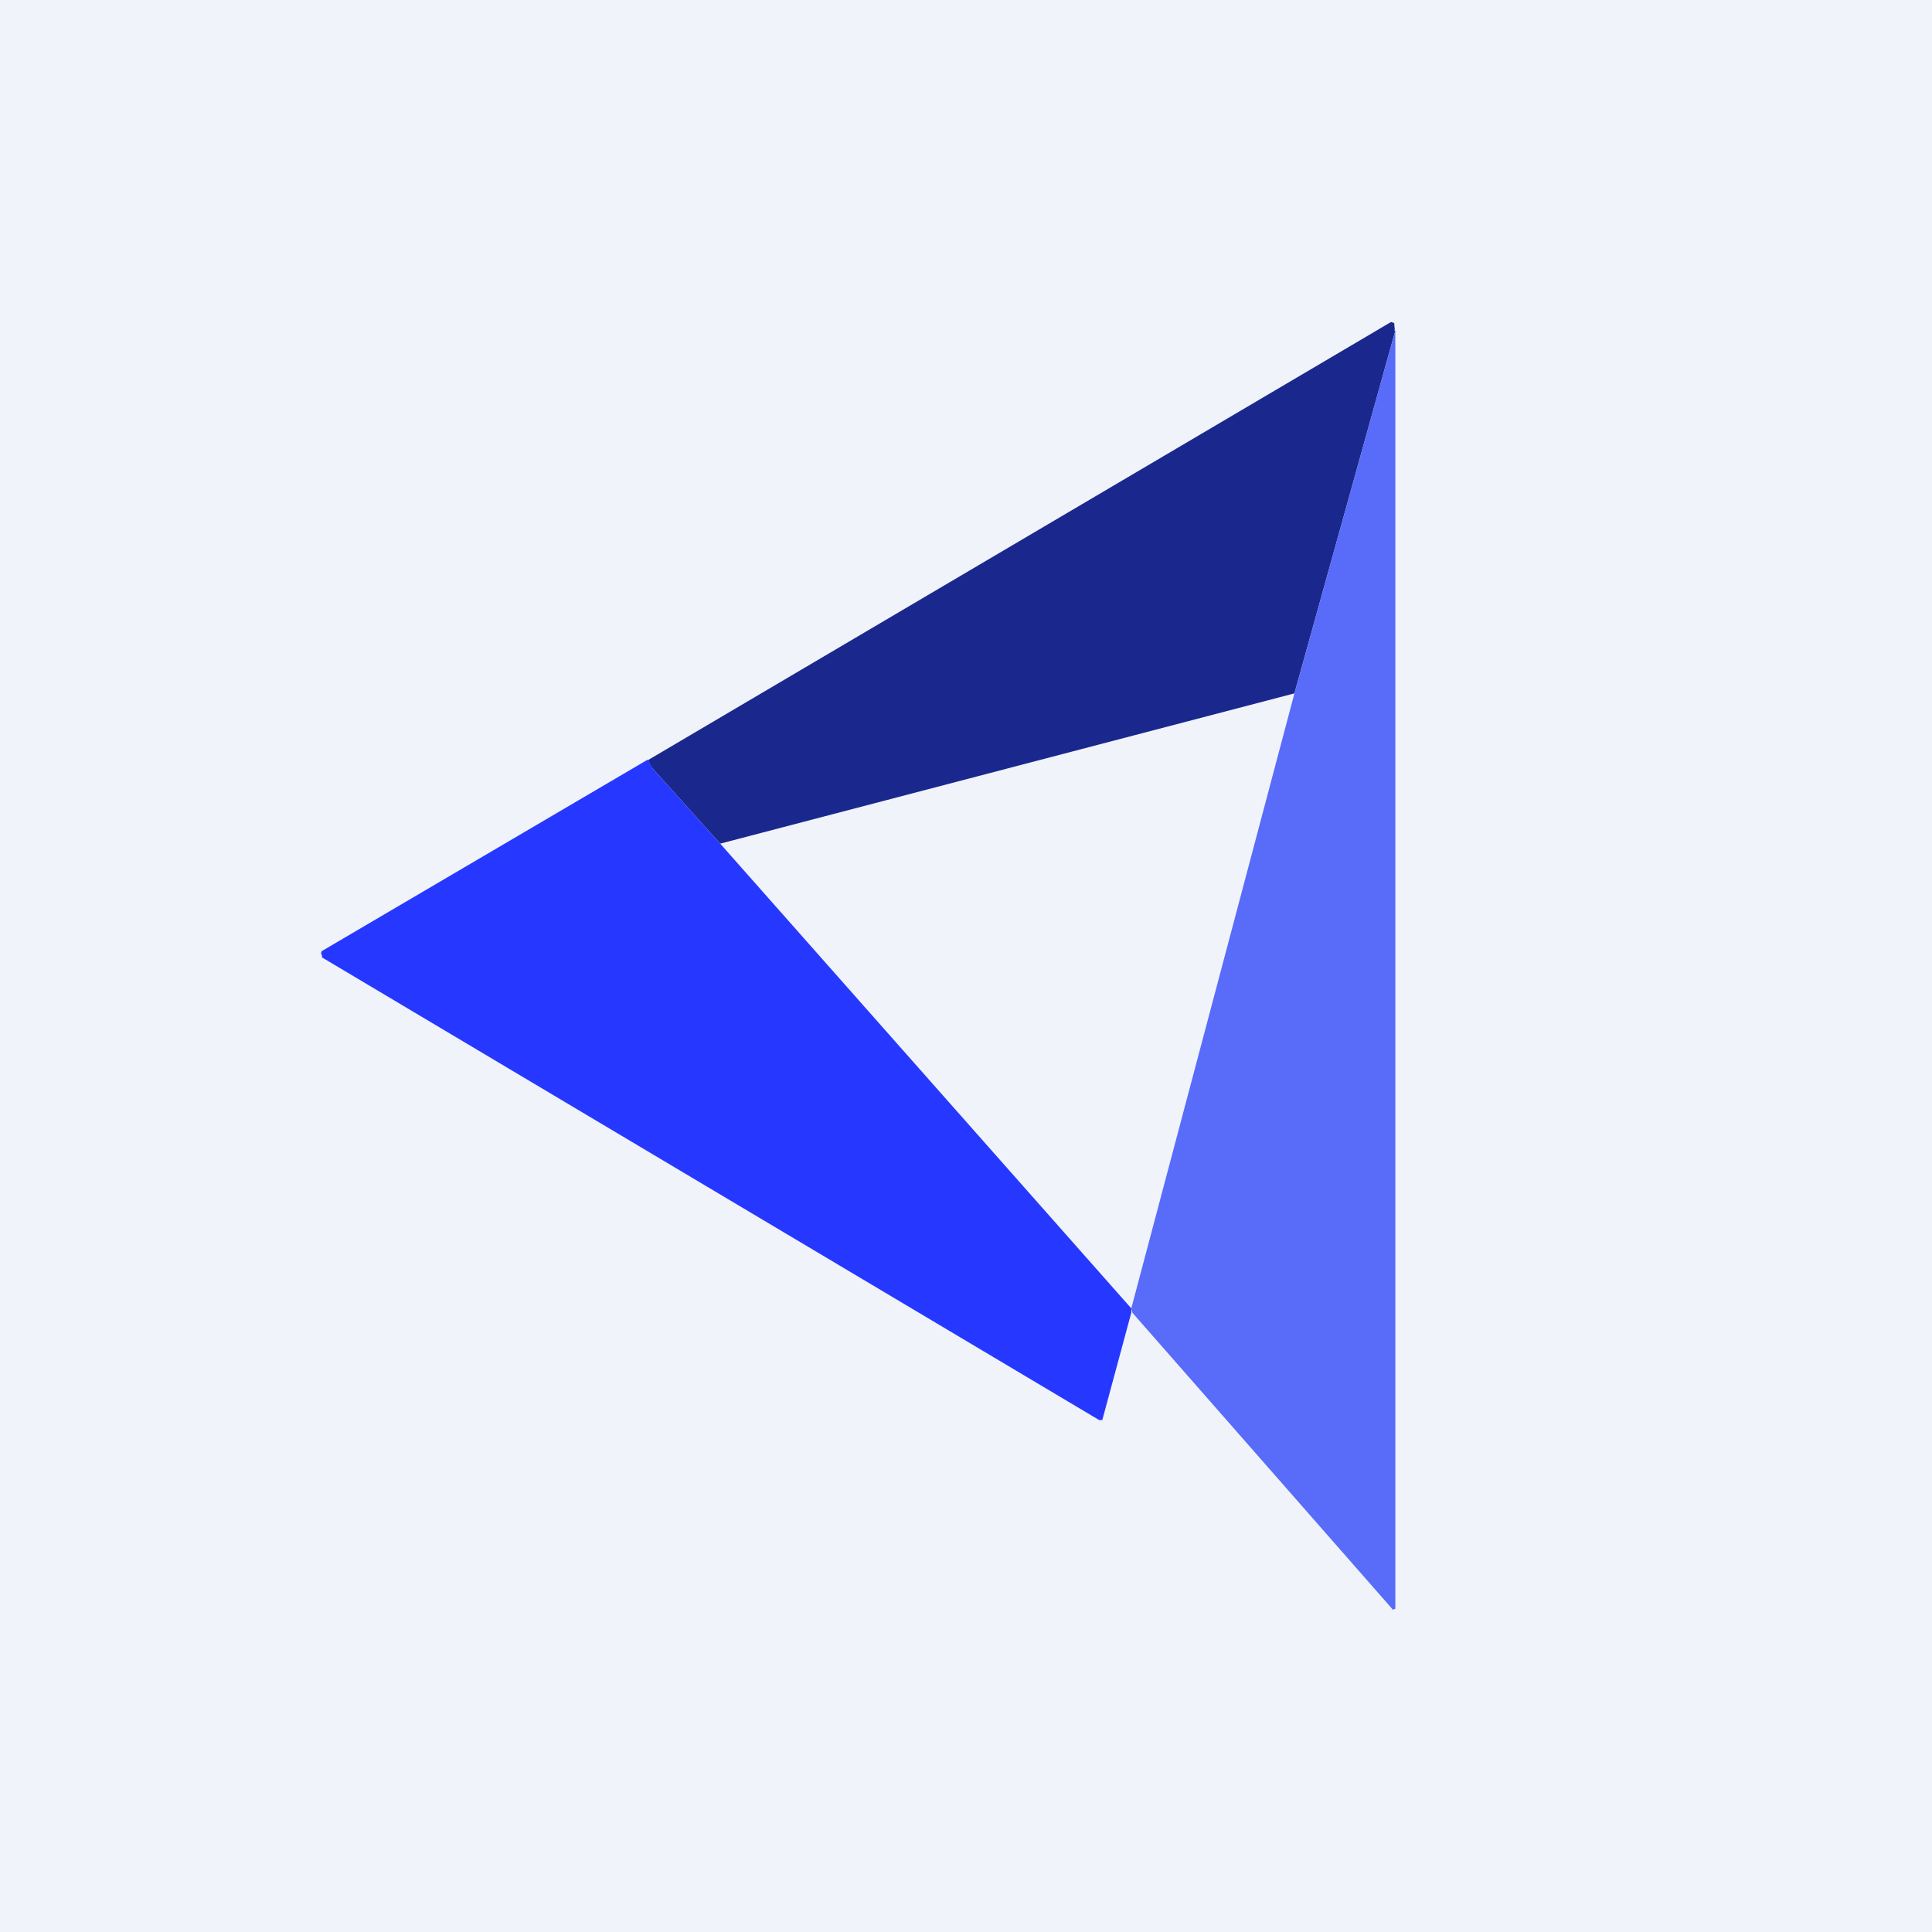
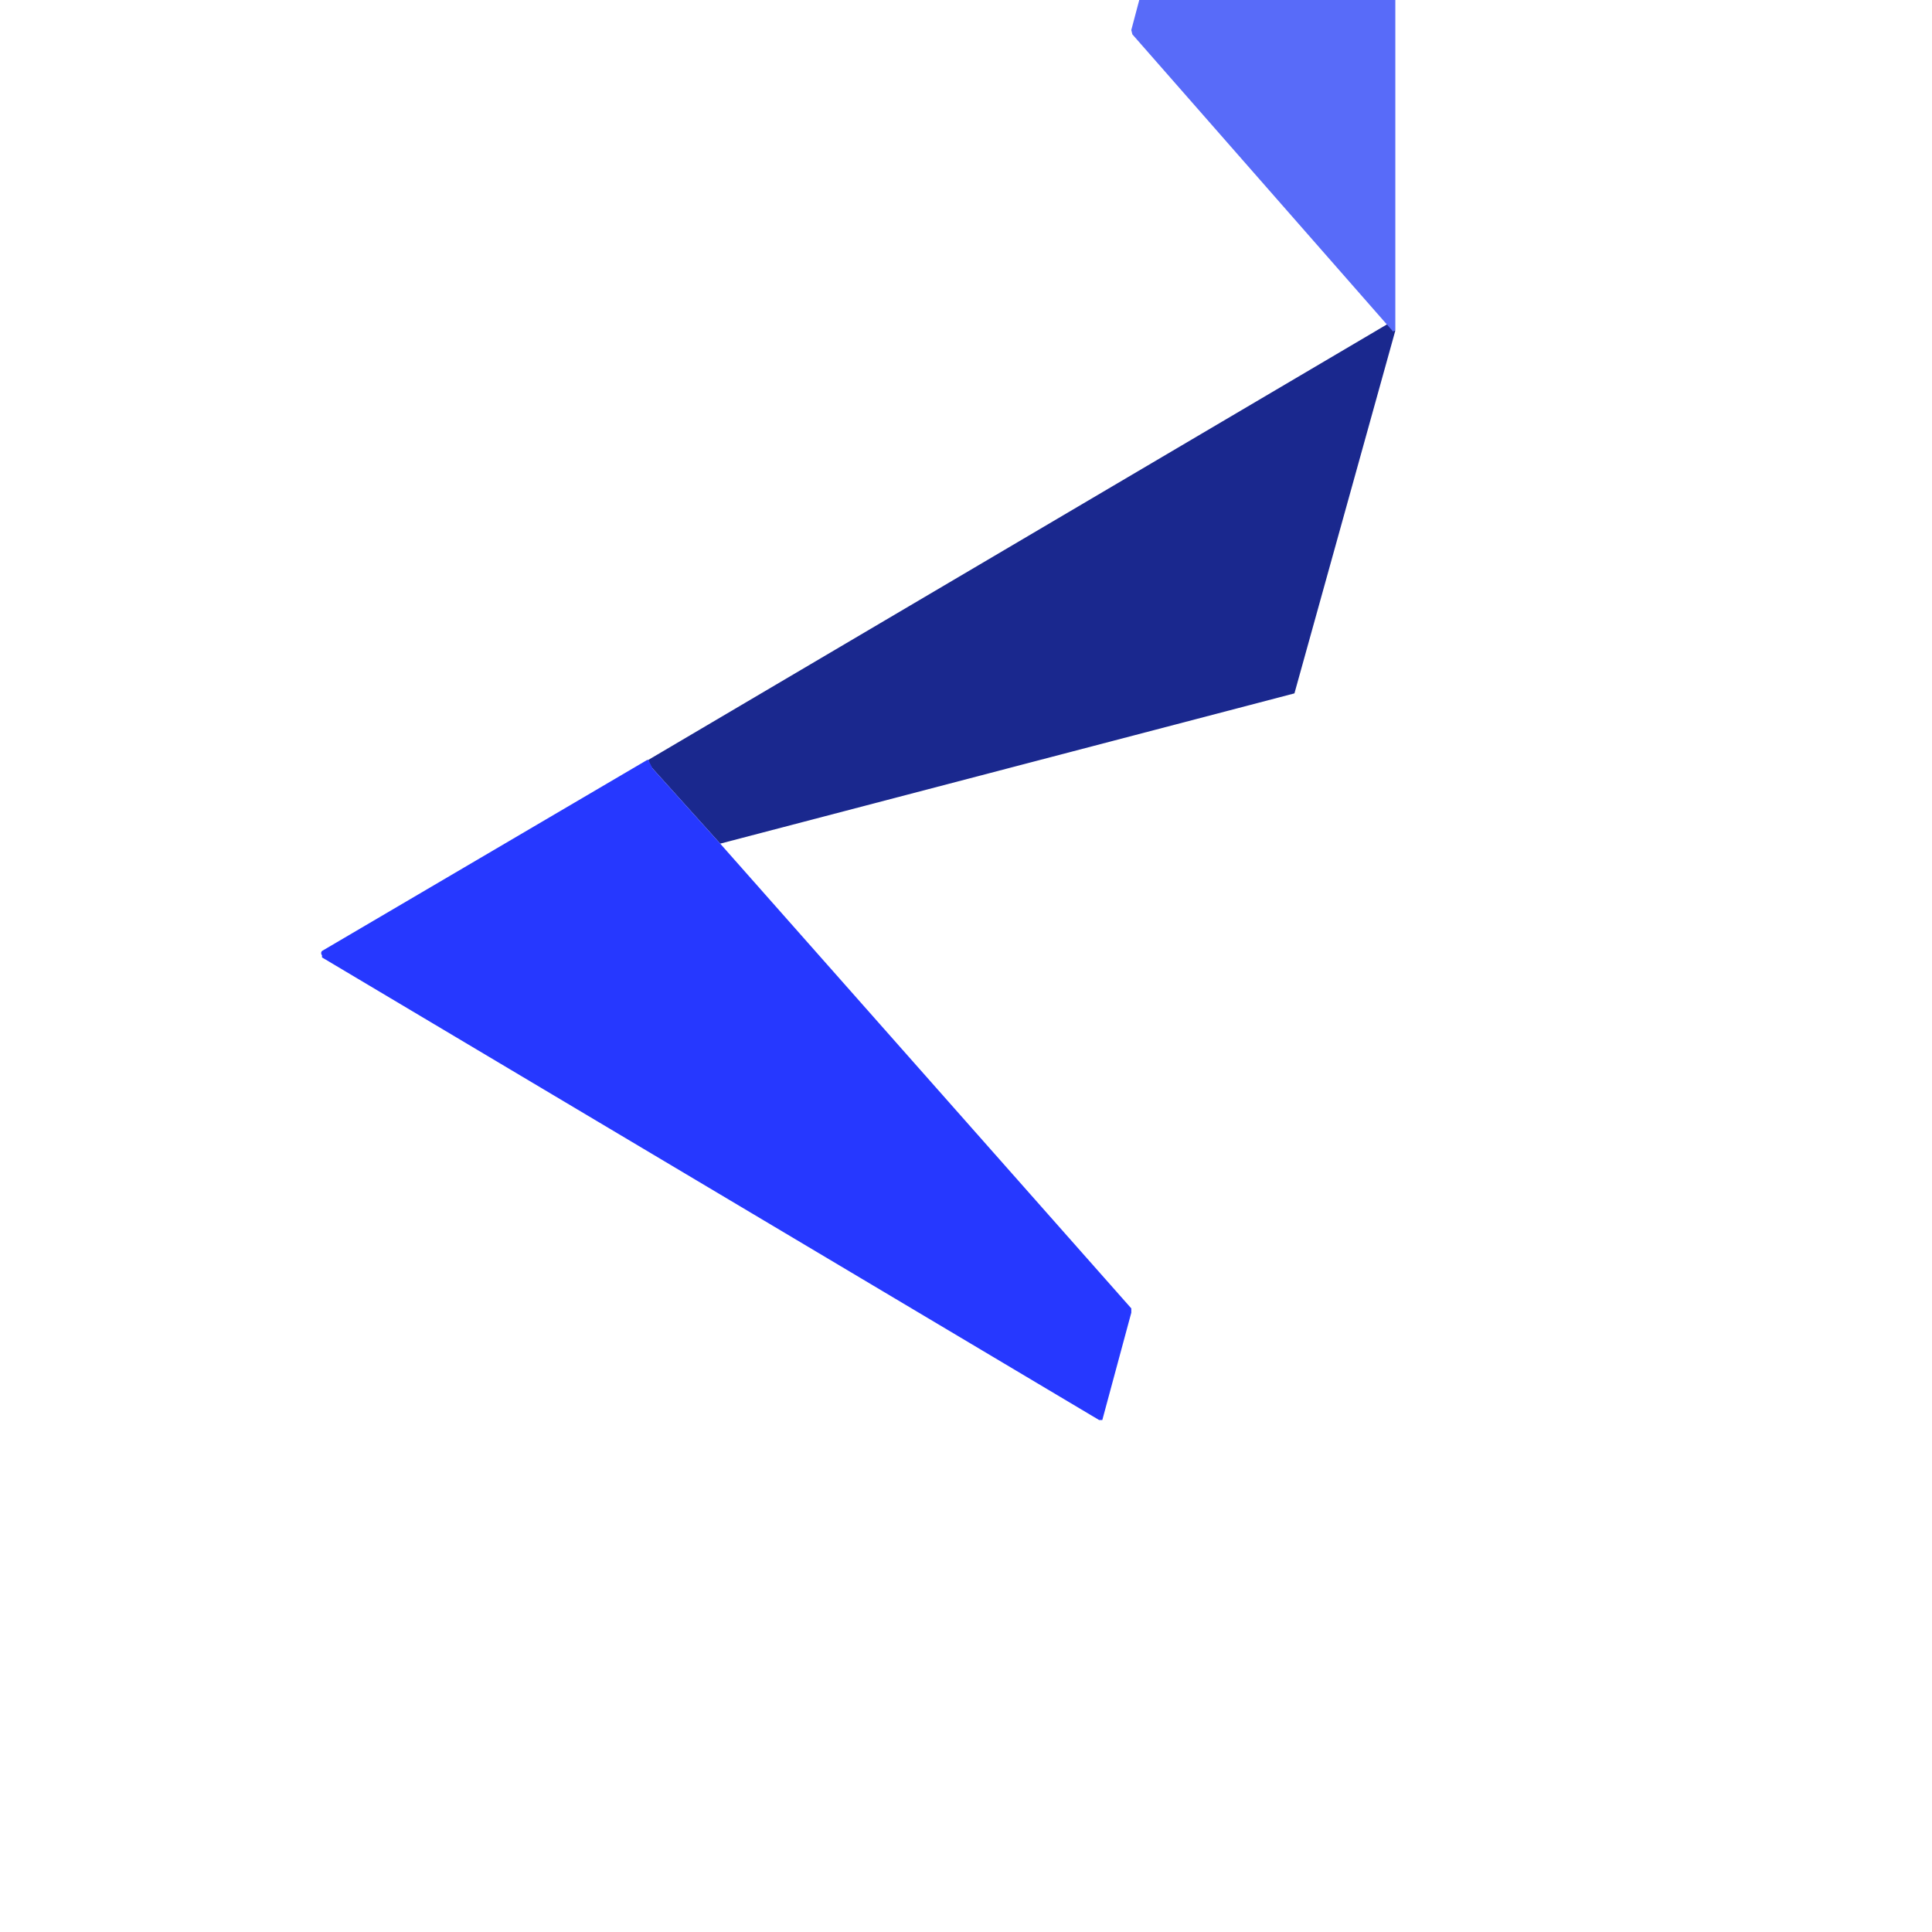
<svg xmlns="http://www.w3.org/2000/svg" width="18" height="18" viewBox="0 0 18 18">
-   <path fill="#F0F3FA" d="M0 0h18v18H0z" />
  <path d="m13 3.08-.94 3.38-5.35 1.4-.63-.7a.21.21 0 0 1-.04-.08L12.96 3l.03.01c0 .04.01.06 0 .07Z" fill="#1A288E" />
-   <path d="M13 3.08v11.91h-.01l-.01.01-2.43-2.77-.01-.04 1.52-5.73.94-3.38Z" fill="#586BF9" />
+   <path d="M13 3.08h-.01l-.01.01-2.43-2.77-.01-.04 1.52-5.73.94-3.38Z" fill="#586BF9" />
  <path d="m6.04 7.08.04.08.63.7 3.83 4.33v.04l-.27 1h-.03L3 8.92V8.9a.03.03 0 0 1 0-.04l3.03-1.78Z" fill="#2638FF" />
</svg>